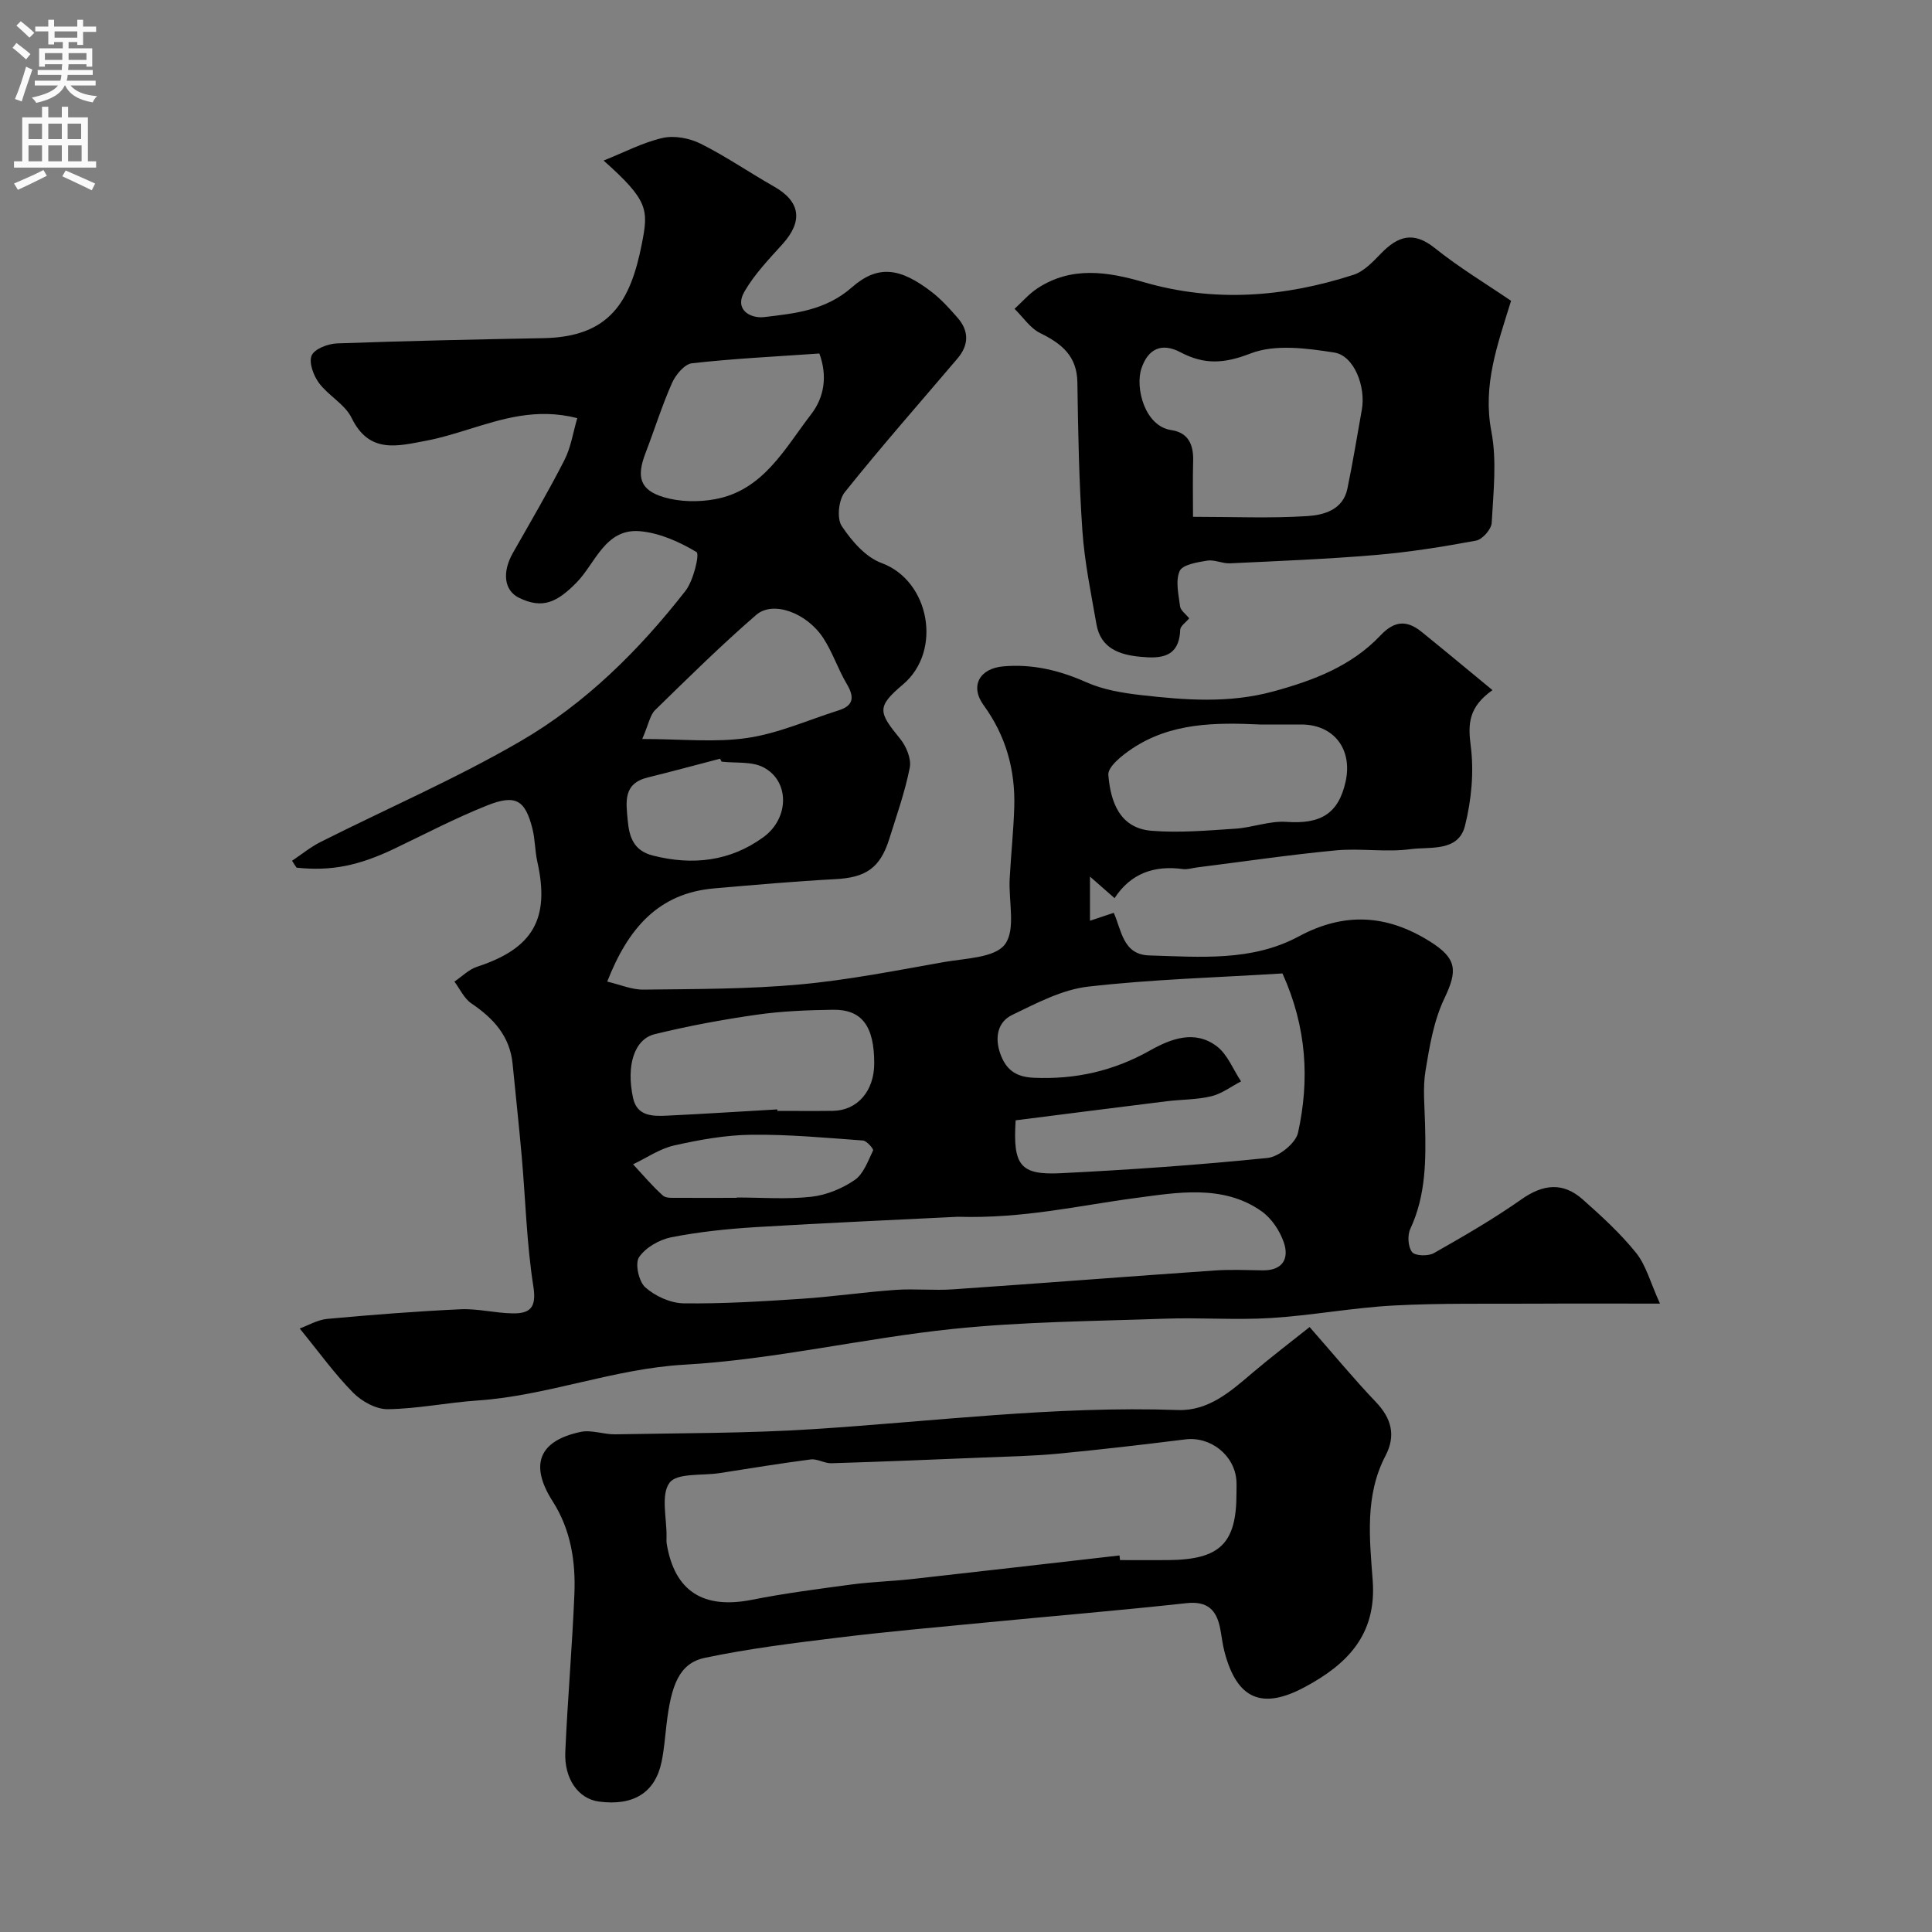
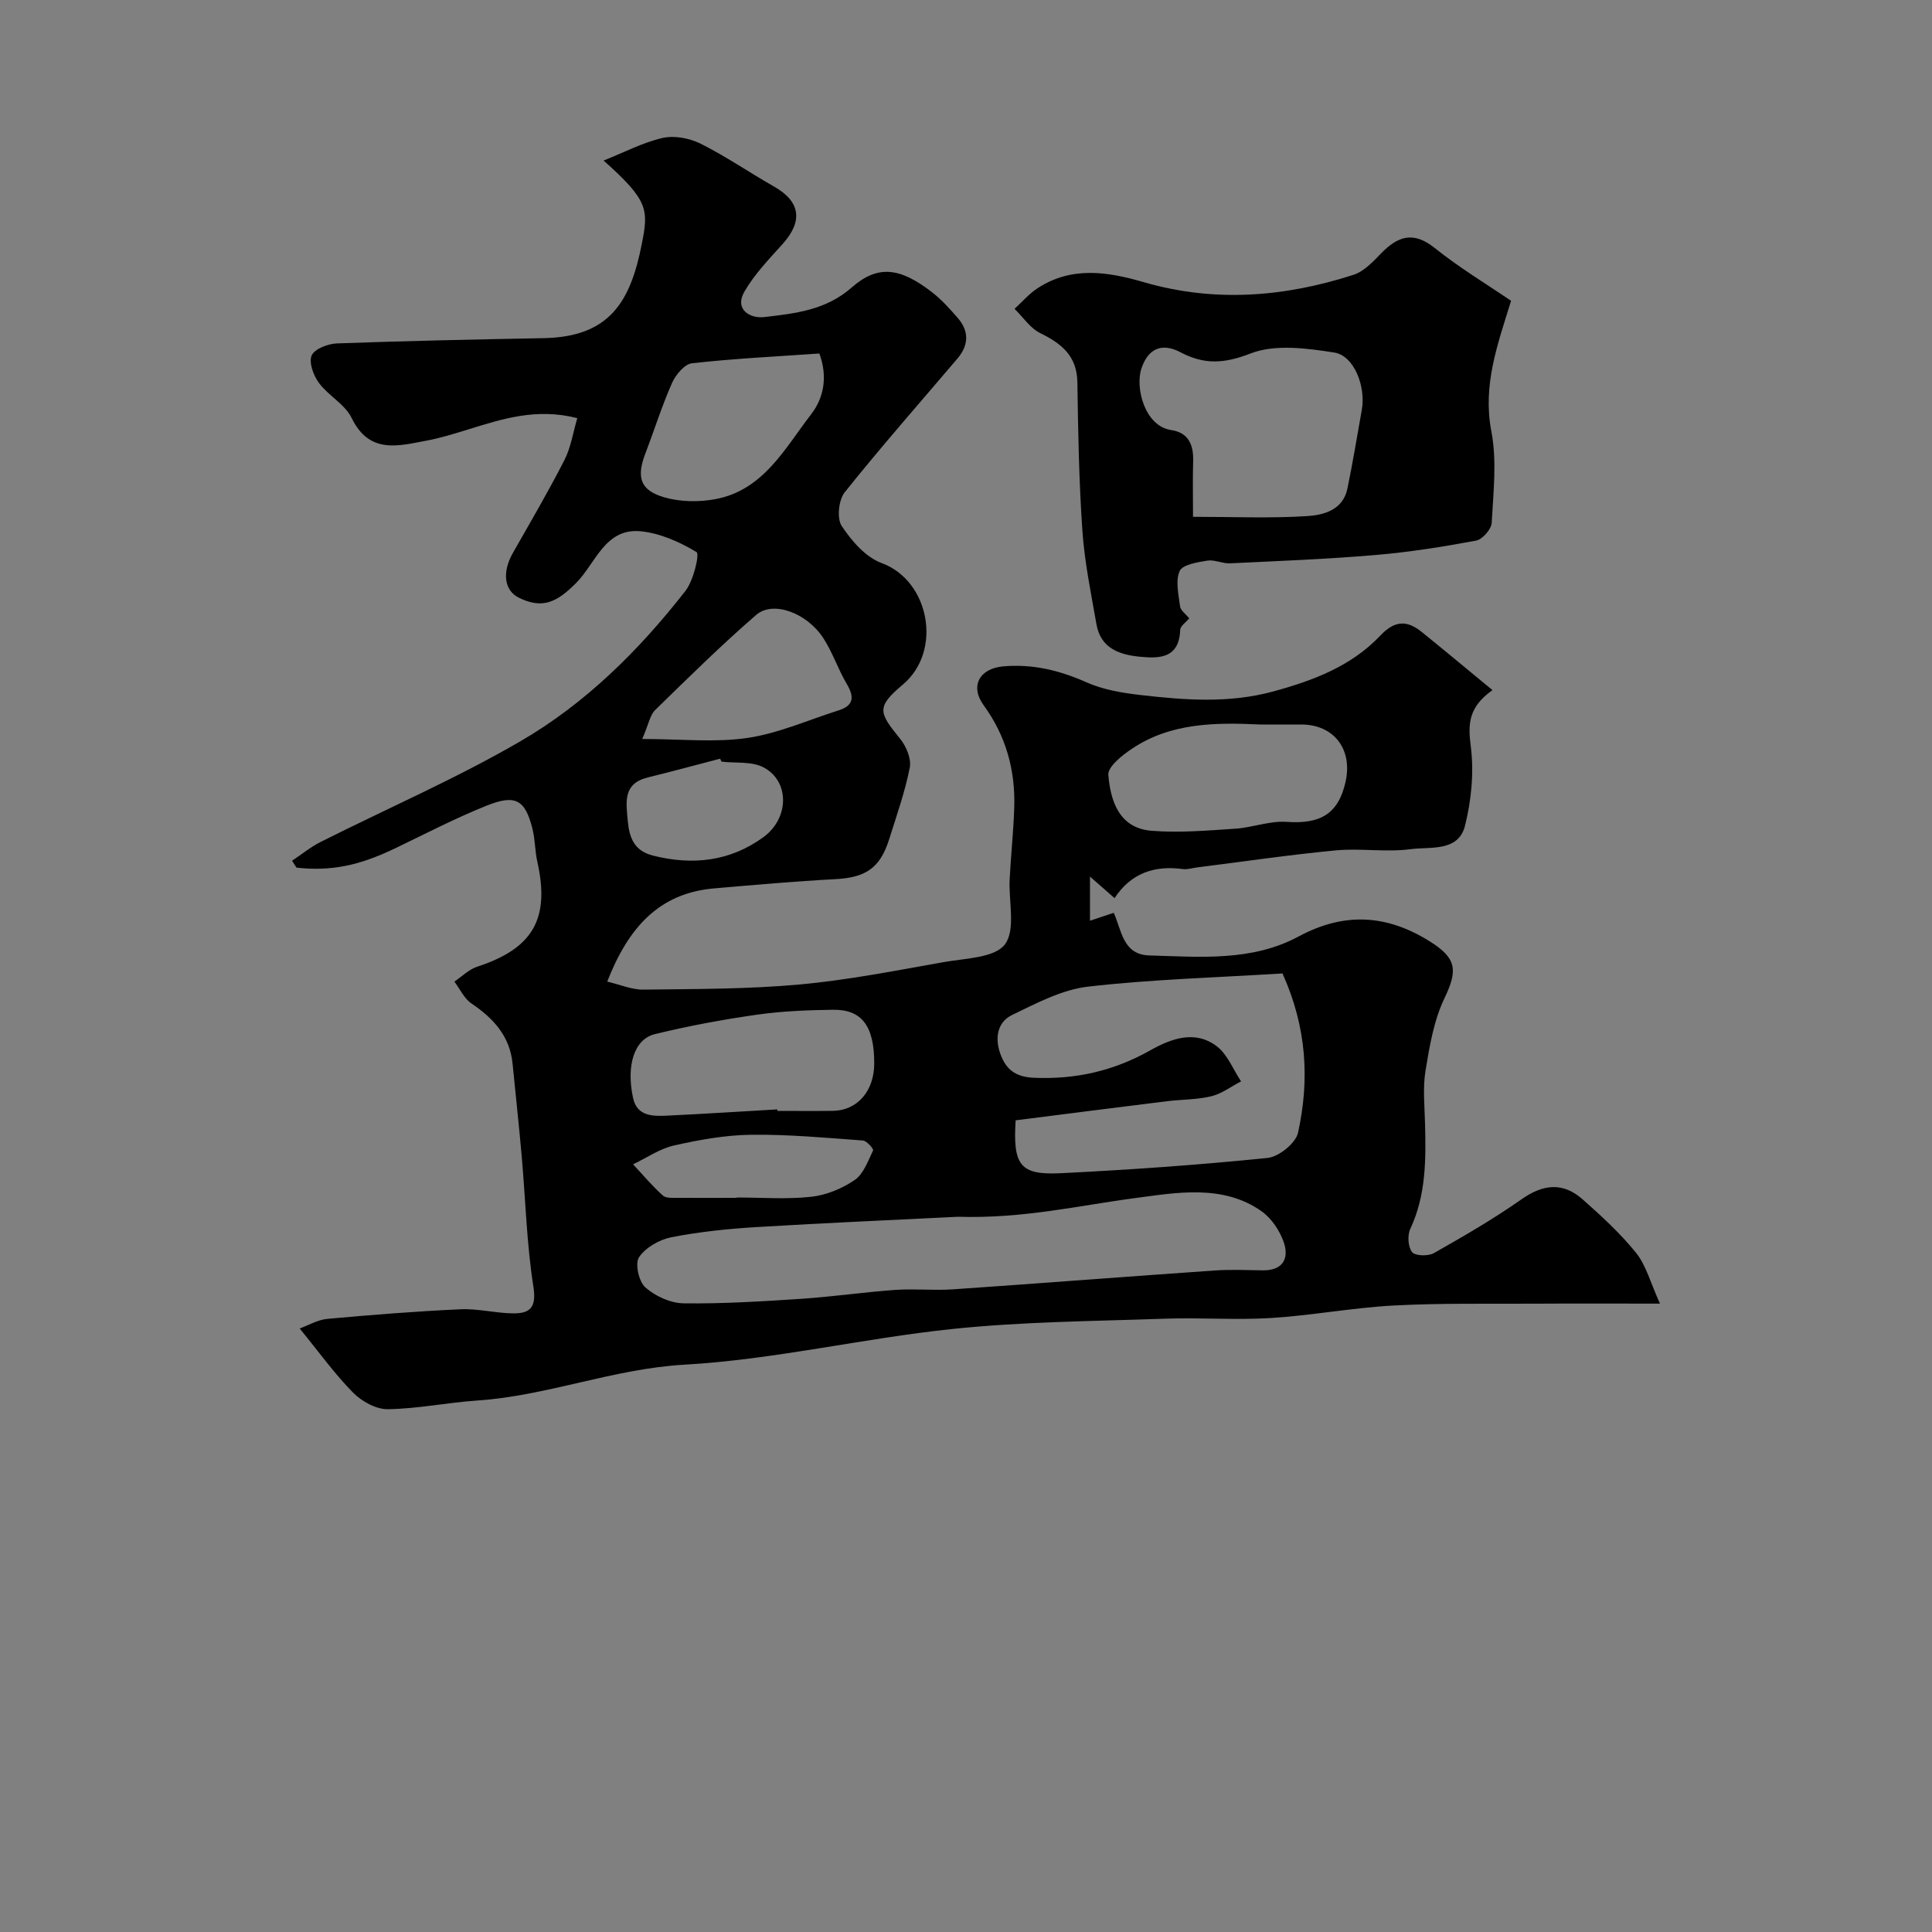
<svg xmlns="http://www.w3.org/2000/svg" enable-background="new 0 0 400 400" viewBox="0 0 400 400">
  <rect x="0" y="0" width="400" height="400" fill="#808080" stroke="none" />
  <g fill="#000001">
    <path d="m60.47 178.21c1.96-1.31 3.81-2.83 5.89-3.88 13.8-6.95 28.05-13.11 41.39-20.86 13.47-7.82 24.57-18.84 34.17-31.14 1.67-2.14 2.96-7.63 2.29-8.03-3.53-2.12-7.67-3.97-11.73-4.32-7.21-.61-9.2 6.68-13.16 10.68-3.98 4.02-6.97 5.51-11.88 3.1-3.07-1.51-3.53-5.28-1.24-9.3 3.62-6.37 7.33-12.69 10.66-19.21 1.34-2.62 1.78-5.7 2.66-8.68-8.52-2.17-15.58.18-22.68 2.37-2.8.86-5.61 1.74-8.48 2.28-5.92 1.11-11.89 2.86-15.56-4.69-1.38-2.84-4.81-4.6-6.77-7.25-1.13-1.53-2.13-4.24-1.5-5.69.59-1.36 3.37-2.42 5.23-2.49 14.26-.52 28.53-.82 42.8-1.09 13.72-.26 17.97-7.61 20.31-19.45 1.41-7.14 1.44-9.01-7.9-17.32 4.25-1.69 8.11-3.74 12.22-4.68 2.44-.55 5.58.05 7.87 1.19 5.24 2.62 10.1 5.98 15.21 8.88 5.45 3.1 6.03 7.14 1.76 11.89-2.81 3.12-5.81 6.23-7.89 9.83-2.21 3.84 1.32 5.63 4.06 5.3 6.37-.75 12.73-1.38 18.15-6.14 5.46-4.8 10.08-4.06 16.6.98 1.96 1.52 3.66 3.41 5.3 5.29 2.41 2.75 2.36 5.65-.01 8.44-7.82 9.2-15.81 18.27-23.35 27.7-1.27 1.59-1.66 5.4-.63 6.97 2.04 3.08 4.95 6.47 8.26 7.68 9.95 3.65 12.65 18.2 4.43 25.14-5.52 4.66-5.09 5.73-.57 11.27 1.26 1.55 2.33 4.13 1.98 5.94-.99 5.02-2.72 9.9-4.26 14.81-1.89 6.02-4.88 7.96-11.15 8.29-8.37.44-16.73 1.19-25.08 1.91-11.58.99-17.85 8.31-22.15 19.3 2.65.62 5.08 1.69 7.5 1.66 10.77-.13 21.58-.09 32.28-1.06 10.05-.91 20.02-2.89 29.97-4.65 4.41-.78 10.49-.86 12.59-3.66 2.28-3.05.74-8.9.98-13.52.26-4.95.79-9.88.95-14.83.24-7.72-1.71-14.8-6.33-21.15-2.9-3.99-.86-7.64 4.09-8.06 6.06-.52 11.62.83 17.18 3.3 3.48 1.55 7.47 2.21 11.3 2.65 9.14 1.04 18.21 1.75 27.41-.76 8.36-2.28 16.17-5.25 22.17-11.59 2.95-3.12 5.5-3.18 8.53-.73 4.79 3.87 9.52 7.82 14.66 12.05-4.95 3.51-5.1 6.97-4.5 11.57.7 5.39.14 11.22-1.19 16.52-1.37 5.45-7.21 4.3-11.26 4.84-5.07.68-10.35-.23-15.47.25-9.6.91-19.16 2.33-28.74 3.53-.98.12-1.99.47-2.93.34-5.91-.8-10.79.86-14.15 6.02-1.59-1.39-2.93-2.57-5.09-4.46v9.14c1.69-.56 3.12-1.04 4.92-1.64 1.61 3.53 1.86 8.65 7.31 8.82 10.52.31 21.29 1.29 30.96-3.92 9.49-5.11 18.3-4.56 27.22 1.05 5.55 3.49 5.75 5.96 2.96 11.78-2.18 4.57-3.07 9.87-3.9 14.94-.59 3.57-.19 7.32-.1 10.98.19 7.43.22 14.78-3.05 21.78-.63 1.33-.48 3.75.37 4.82.64.8 3.33.87 4.5.21 6.17-3.5 12.34-7.06 18.14-11.14 4.49-3.16 8.6-3.6 12.66 0 3.91 3.46 7.82 7.04 11.08 11.09 2.07 2.58 2.95 6.13 4.94 10.5-9.72 0-17.63-.04-25.54.01-9.86.06-19.73-.14-29.56.38-8.5.45-16.94 2.06-25.43 2.59-7.3.45-14.67-.12-21.99.14-14.7.52-29.46.61-44.06 2.14-18.52 1.94-36.84 6.33-55.38 7.38-14.74.84-28.34 6.43-42.87 7.42-6.2.42-12.36 1.71-18.55 1.8-2.41.04-5.4-1.61-7.18-3.41-3.84-3.89-7.06-8.39-11.07-13.3 1.73-.62 3.68-1.8 5.72-1.99 9.18-.84 18.38-1.57 27.59-1.99 3.57-.16 7.19.8 10.79.85 3.57.05 4.97-1.17 4.28-5.55-1.4-8.91-1.62-18.01-2.42-27.03-.56-6.36-1.26-12.71-1.88-19.07-.56-5.75-3.97-9.44-8.54-12.53-1.5-1.01-2.36-2.98-3.51-4.51 1.56-1.05 2.99-2.52 4.71-3.08 11.55-3.77 15.11-9.91 12.46-21.73-.5-2.22-.45-4.57-1-6.78-1.5-6.03-3.48-7.25-9.47-4.85-6.48 2.59-12.7 5.84-19 8.86-7.49 3.6-13.23 4.75-20.38 3.99-.33-.46-.63-.95-.93-1.43zm137.83 73.71c-12.75.64-27.27 1.26-41.77 2.14-5.87.36-11.77.97-17.53 2.1-2.48.49-5.34 2.12-6.69 4.13-.88 1.3-.06 5.04 1.29 6.24 2.05 1.82 5.21 3.27 7.92 3.31 8.1.11 16.22-.4 24.31-.93 6.53-.43 13.02-1.39 19.55-1.85 3.97-.28 8 .16 11.98-.12 18.05-1.24 36.09-2.65 54.14-3.9 3.31-.23 6.65-.07 9.98-.03 4.09.04 5.45-2.43 4.33-5.75-.82-2.42-2.53-5-4.59-6.46-8.04-5.72-17.86-3.84-26.14-2.76-11.64 1.53-23.12 4.29-36.78 3.88zm67.22-50.38c-13.6.85-26.98 1.21-40.23 2.73-5.41.62-10.69 3.43-15.73 5.86-3.1 1.49-3.61 4.81-2.46 8.03 1.14 3.17 3.04 4.81 6.93 4.98 8.65.38 16.53-1.41 24.05-5.64 4.35-2.45 9.29-4.33 13.84-.88 2.23 1.69 3.38 4.8 5.03 7.27-2.05 1.06-3.99 2.55-6.16 3.08-2.98.72-6.15.65-9.22 1.03-10.49 1.3-20.97 2.64-31.29 3.95-.6 9.34.94 11.37 9.34 10.95 14.3-.71 28.59-1.71 42.82-3.16 2.33-.24 5.82-3.05 6.3-5.21 2.4-10.9 1.85-21.78-3.22-32.99zm-4.6-51.54c-9.25-.43-18.47-.4-26.55 5.01-2.04 1.36-5.04 3.74-4.9 5.43.44 5.35 2.22 11.01 8.91 11.56 5.75.47 11.6-.05 17.39-.43 3.55-.23 7.12-1.66 10.59-1.41 7.03.5 10.73-1.66 12.22-8.27 1.52-6.78-2.42-11.89-9.18-11.89-2.83 0-5.66 0-8.48 0zm-99.99 79.69c.01.1.01.21.02.31 3.83 0 7.66.04 11.49-.01 5.07-.07 8.55-4.1 8.56-9.81.01-7.72-2.54-11.22-8.57-11.12-5.27.08-10.58.28-15.78 1.03-7.08 1.01-14.14 2.32-21.08 4.02-4.26 1.04-5.96 6.49-4.5 13.22.83 3.83 4.11 3.79 7.09 3.65 7.59-.36 15.18-.86 22.77-1.29zm8.71-156.5c-9.06.63-17.74 1.05-26.37 2.02-1.54.17-3.38 2.38-4.13 4.07-2.1 4.73-3.64 9.7-5.5 14.54-1.9 4.94-1.16 7.66 3.83 9.13 3.29.97 7.14 1.03 10.54.41 10.03-1.82 14.46-10.5 19.95-17.62 2.7-3.51 3.39-7.9 1.68-12.55zm-36.67 79.81c8.11 0 15.09.77 21.8-.22 6.42-.95 12.57-3.72 18.84-5.7 3.24-1.02 3.27-2.84 1.68-5.52-1.81-3.06-2.92-6.54-4.86-9.49-3.43-5.22-10.4-7.77-13.87-4.76-7.24 6.27-14.08 13.02-20.94 19.72-1.03 1.01-1.29 2.81-2.65 5.97zm16.42 4.69c-.1-.2-.2-.41-.3-.61-4.99 1.3-9.96 2.65-14.96 3.88-5.15 1.26-4.52 5.02-4.17 8.88.32 3.55 1.28 6.3 5.23 7.3 8.21 2.08 15.98 1.2 22.86-3.81 5.42-3.95 5.44-11.65 0-14.47-2.43-1.26-5.75-.83-8.66-1.17zm3.13 90.31c0-.02 0-.05 0-.07 5.15 0 10.34.41 15.43-.15 3.12-.34 6.4-1.69 9-3.47 1.83-1.25 2.76-3.94 3.81-6.12.15-.31-1.31-2-2.09-2.06-7.72-.56-15.46-1.29-23.18-1.19-5.33.07-10.72 1.04-15.94 2.22-2.97.67-5.66 2.56-8.48 3.9 2.04 2.18 3.96 4.49 6.18 6.47.7.62 2.19.45 3.32.47 3.98.03 7.96 0 11.95 0z" />
-     <path d="m271.14 274.75c5.06 5.76 9.21 10.8 13.7 15.5 3.27 3.42 4.2 6.96 2.01 11.15-4.31 8.24-3.29 17.2-2.65 25.79.85 11.34-5.36 17.42-14.02 22.08-8.97 4.83-14.08 2.46-16.64-7.2-.42-1.57-.59-3.21-.9-4.82-.74-3.89-2.59-5.82-7.03-5.33-13.88 1.52-27.79 2.67-41.69 4.02-10.13.98-20.28 1.87-30.38 3.11-9.24 1.13-18.52 2.27-27.62 4.19-5.35 1.13-6.97 5.71-7.93 13.83-.31 2.59-.49 5.21-1.03 7.75-1.34 6.36-5.85 9.13-12.99 8.17-4.19-.57-7.19-4.64-6.93-10.31.48-10.87 1.43-21.73 1.88-32.6.28-6.75-.72-13.33-4.49-19.24-4.83-7.55-2.9-12.54 5.79-14.38 2.25-.48 4.78.55 7.18.5 13.6-.26 27.23-.19 40.79-1.06 25.22-1.61 50.33-4.86 75.69-3.97 6.29.22 10.85-3.79 15.36-7.64 3.97-3.37 8.12-6.52 11.9-9.54zm-39.36 47.29c.04.32.07.64.11.96 3.33 0 6.67.03 10 0 10.73-.1 14.13-3.45 14.11-13.89 0-.83.04-1.67-.01-2.5-.34-5.31-5.35-9.25-10.58-8.6-8.78 1.09-17.57 2.12-26.37 2.96-5.17.49-10.38.59-15.57.8-10.45.43-20.89.86-31.34 1.18-1.42.04-2.9-.96-4.27-.79-6.31.81-12.59 1.86-18.88 2.83-3.59.56-8.83-.08-10.36 2-1.85 2.52-.56 7.34-.62 11.16-.01.5-.04 1.01.04 1.5 1.64 9.83 7.59 13.56 17.63 11.57 6.85-1.36 13.8-2.25 20.73-3.18 4.07-.54 8.2-.65 12.29-1.1 14.37-1.6 28.73-3.26 43.09-4.9z" />
    <path d="m246.21 128.02c-.72.87-1.83 1.6-1.86 2.36-.21 5.84-4.12 6.01-8.35 5.59-4.3-.42-8.13-1.78-8.99-6.72-1.12-6.42-2.46-12.84-2.91-19.32-.71-10.23-.89-20.5-1.04-30.76-.08-5.47-3.25-8.02-7.69-10.2-2.09-1.03-3.56-3.31-5.32-5.03 1.56-1.42 2.97-3.08 4.72-4.23 7.04-4.65 14.57-3.46 22-1.3 14.68 4.27 29.15 3.1 43.45-1.51 2.17-.7 4.04-2.71 5.72-4.44 3.47-3.57 6.68-4.66 11.11-1.11 5.06 4.06 10.67 7.43 15.8 10.93-2.8 9.07-5.92 17.44-4.08 27.03 1.17 6.11.41 12.63.07 18.94-.07 1.33-1.93 3.44-3.24 3.68-6.89 1.28-13.85 2.39-20.84 2.98-10.01.85-20.07 1.24-30.11 1.72-1.56.07-3.21-.8-4.7-.56-2.05.34-5.11.82-5.71 2.15-.91 2.03-.23 4.86.08 7.31.1.84 1.13 1.55 1.89 2.49zm.79-21.02c8.35 0 16.05.34 23.7-.15 3.39-.22 7.35-1.29 8.26-5.66 1.13-5.42 2.01-10.9 2.99-16.35.86-4.78-1.58-11.2-5.7-11.85-5.71-.89-12.27-1.78-17.36.2-5.46 2.12-9.56 2.34-14.49-.26-3.91-2.06-6.72-.71-8.08 3.36-1.33 3.96.67 11.94 6.16 12.75 3.59.53 4.65 3.07 4.55 6.42-.11 3.63-.03 7.27-.03 11.54z" />
  </g>
-   <path d="m2.6 9.9.8-1c.9.7 1.9 1.4 2.9 2.3l-.9 1.1c-1.1-1-2-1.8-2.8-2.4zm.5 10.6c.9-2.1 1.6-4.3 2.3-6.7.4.2.8.4 1.3.6-.7 2.1-1.5 4.3-2.2 6.6zm.3-15.2.9-.9c1 .8 2 1.6 2.8 2.4l-1 1c-.9-.9-1.8-1.7-2.7-2.5zm12.6-1.2h1.2v1.4h2.7v1.1h-2.7v2.7h-1.2v-.6h-1.8v1.3h4.9v3.8h-1.2v-.5h-3.7c0 .4-.1.9-.1 1.2h5.1v1h-5.2c0 .5-.1.9-.2 1.2h6v1h-5.2c1.1 1.3 2.9 2 5.5 2.2-.4.4-.7.8-.9 1.3-2.9-.5-4.8-1.6-5.7-3.5h-.1c-.8 1.7-2.7 2.9-5.9 3.6-.2-.4-.6-.8-.9-1.1 2.8-.6 4.6-1.4 5.4-2.5h-4.8v-1h5.3c.1-.3.2-.7.2-1.2h-4.9v-1h5c0-.4 0-.8.1-1.2h-3.6v.5h-1.2v-3.8h4.9v-1.3h-1.8v.5h-1.2v-2.7h-2.7v-1h2.7v-1.4h1.2v1.4h4.8zm-6.7 8.3h3.6c0-.4 0-.9 0-1.4h-3.6zm1.9-4.6h4.8v-1.3h-4.7v1.3zm6.7 3.2h-3.7v1.4h3.7v-2.4z" fill="#fafafb" />
-   <path d="m8.7 22.1h1.3v2.2h2.8v-2.2h1.3v2.2h4.1v9.1h1.7v1.3h-17v-1.3h1.7v-9.1h4.1zm.3 13.1.7 1.2c-1.8.9-3.8 1.9-6 2.9-.2-.4-.5-.8-.8-1.3 2.3-1 4.4-1.9 6.1-2.8zm-3.1-6.4h2.8v-3.2h-2.8zm0 4.6h2.8v-3.3h-2.8zm4.1-4.6h2.8v-3.2h-2.8zm0 4.6h2.8v-3.3h-2.8zm3.6 1.9c2.1.9 4.1 1.8 6.1 2.7l-.7 1.4c-2.2-1.1-4.2-2-6.1-2.9zm3.2-9.7h-2.8v3.2h2.8zm-2.7 7.8h2.8v-3.3h-2.8z" fill="#fafafb" />
</svg>